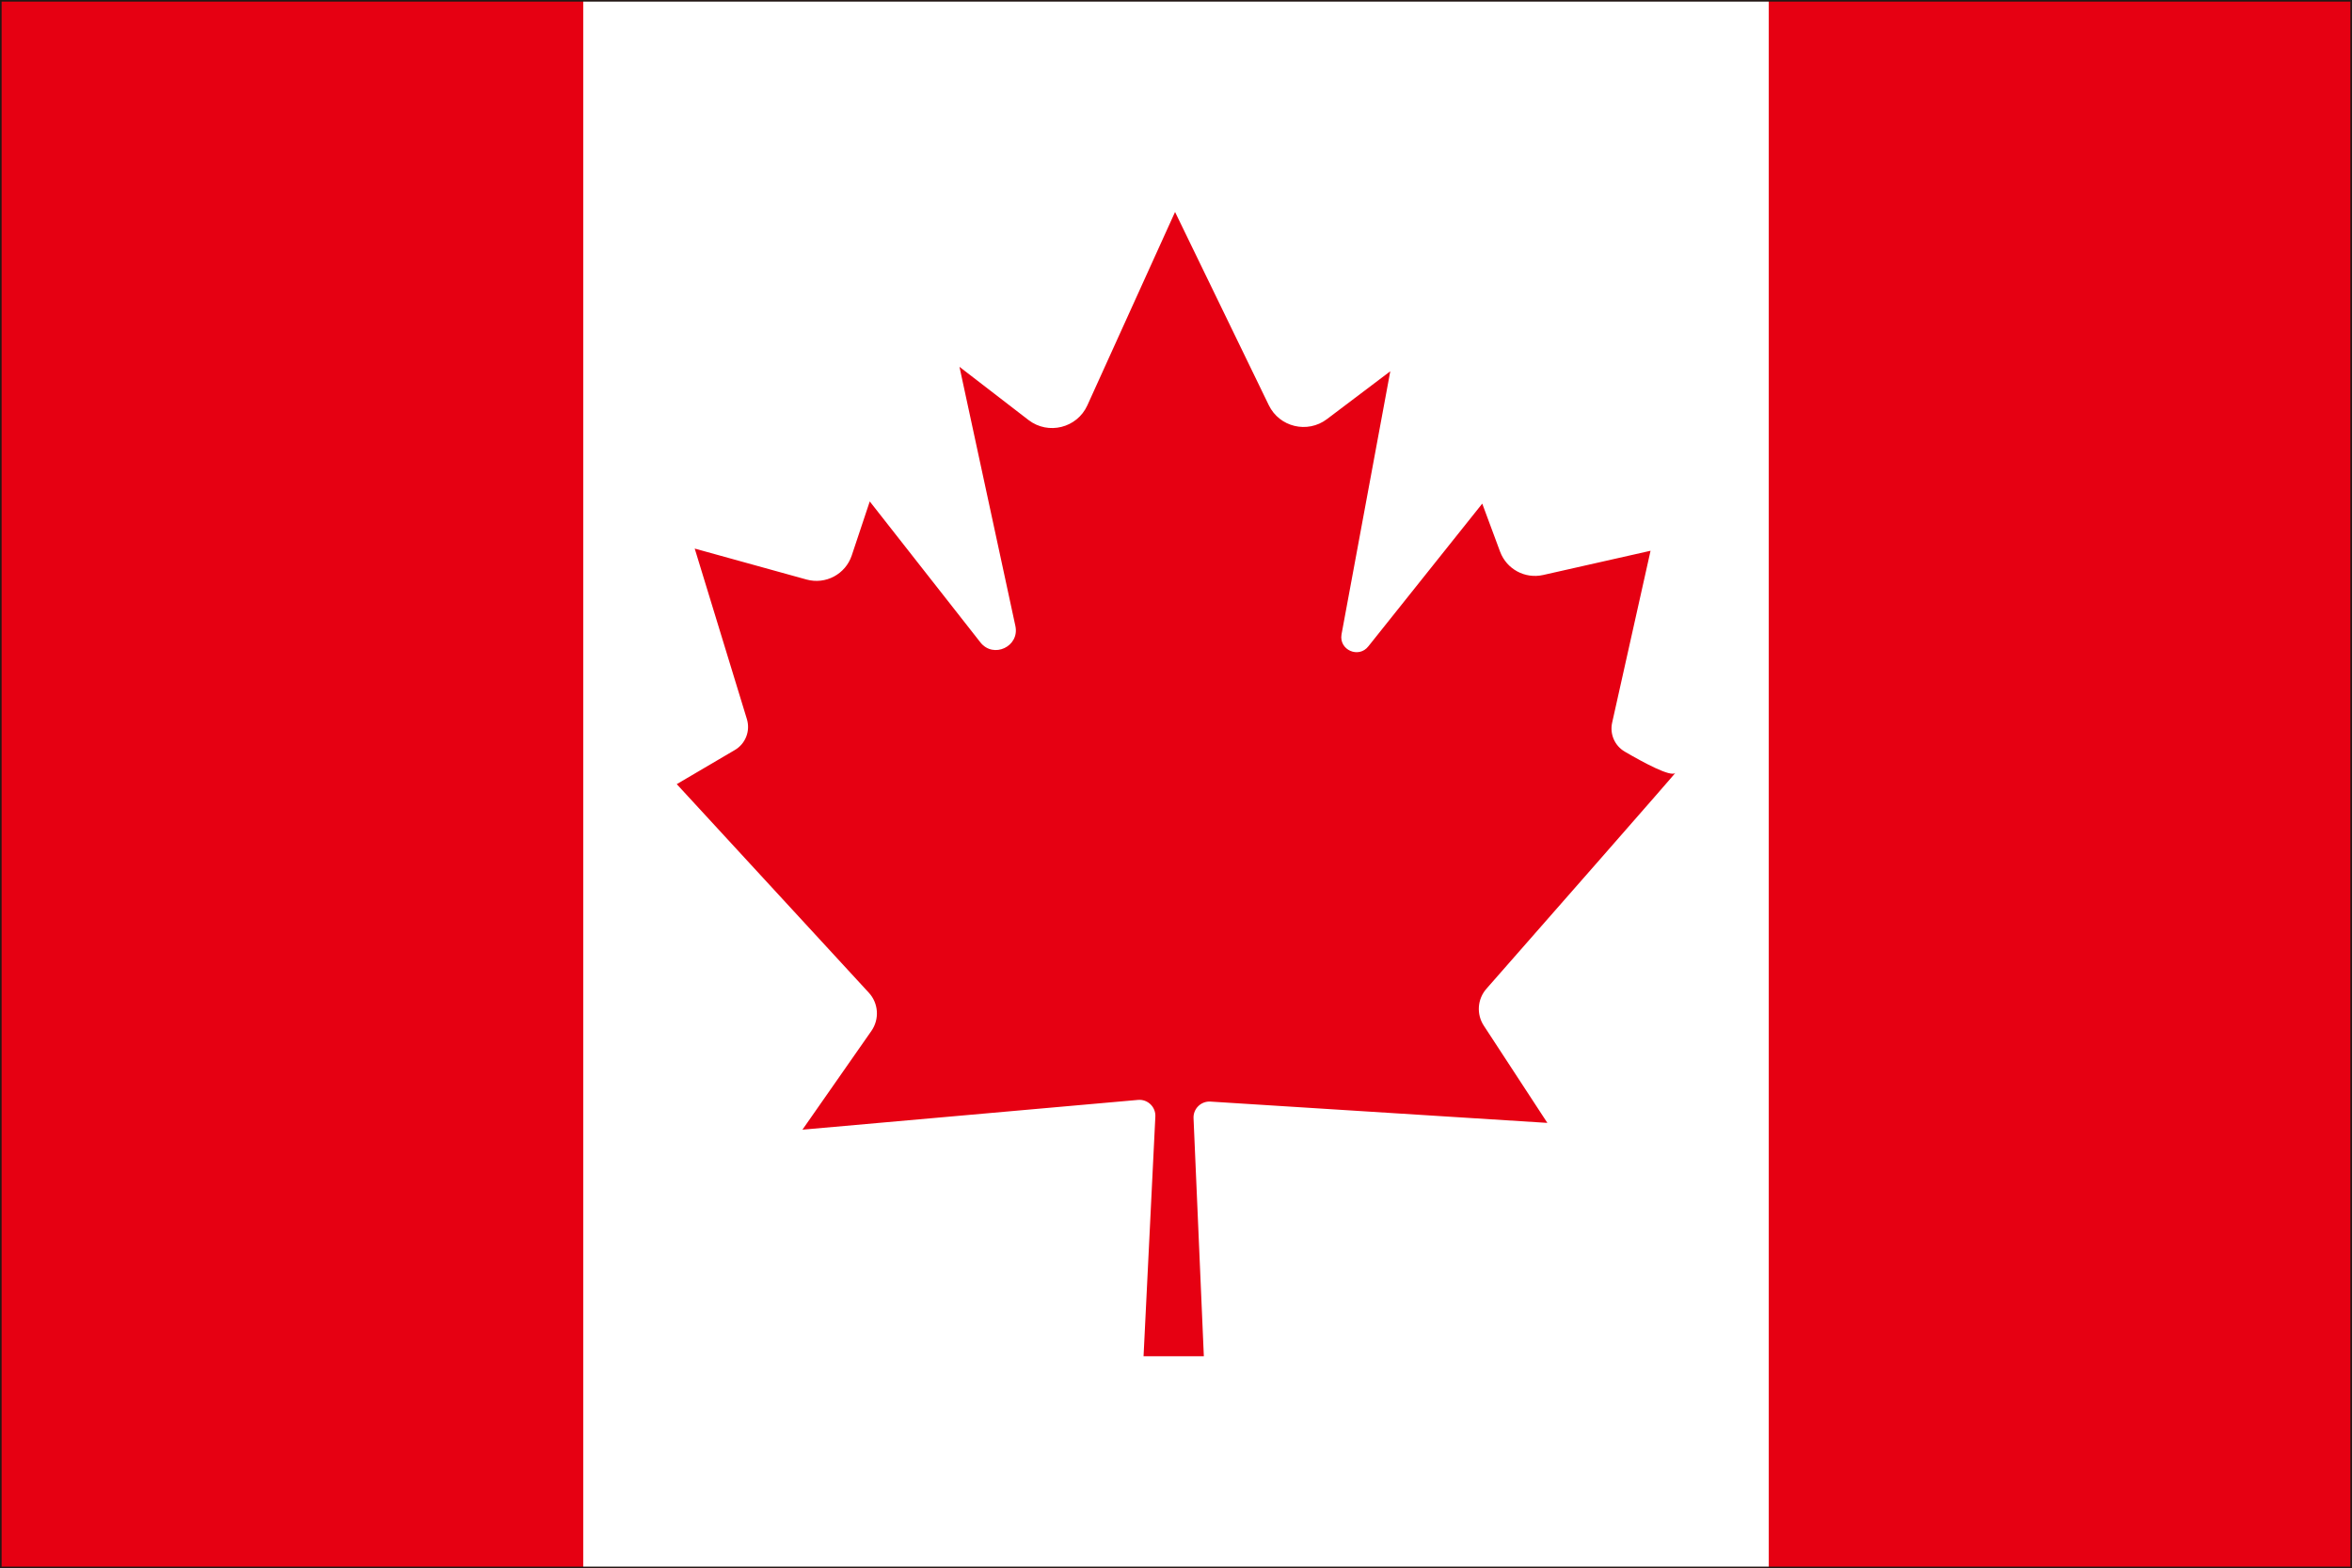
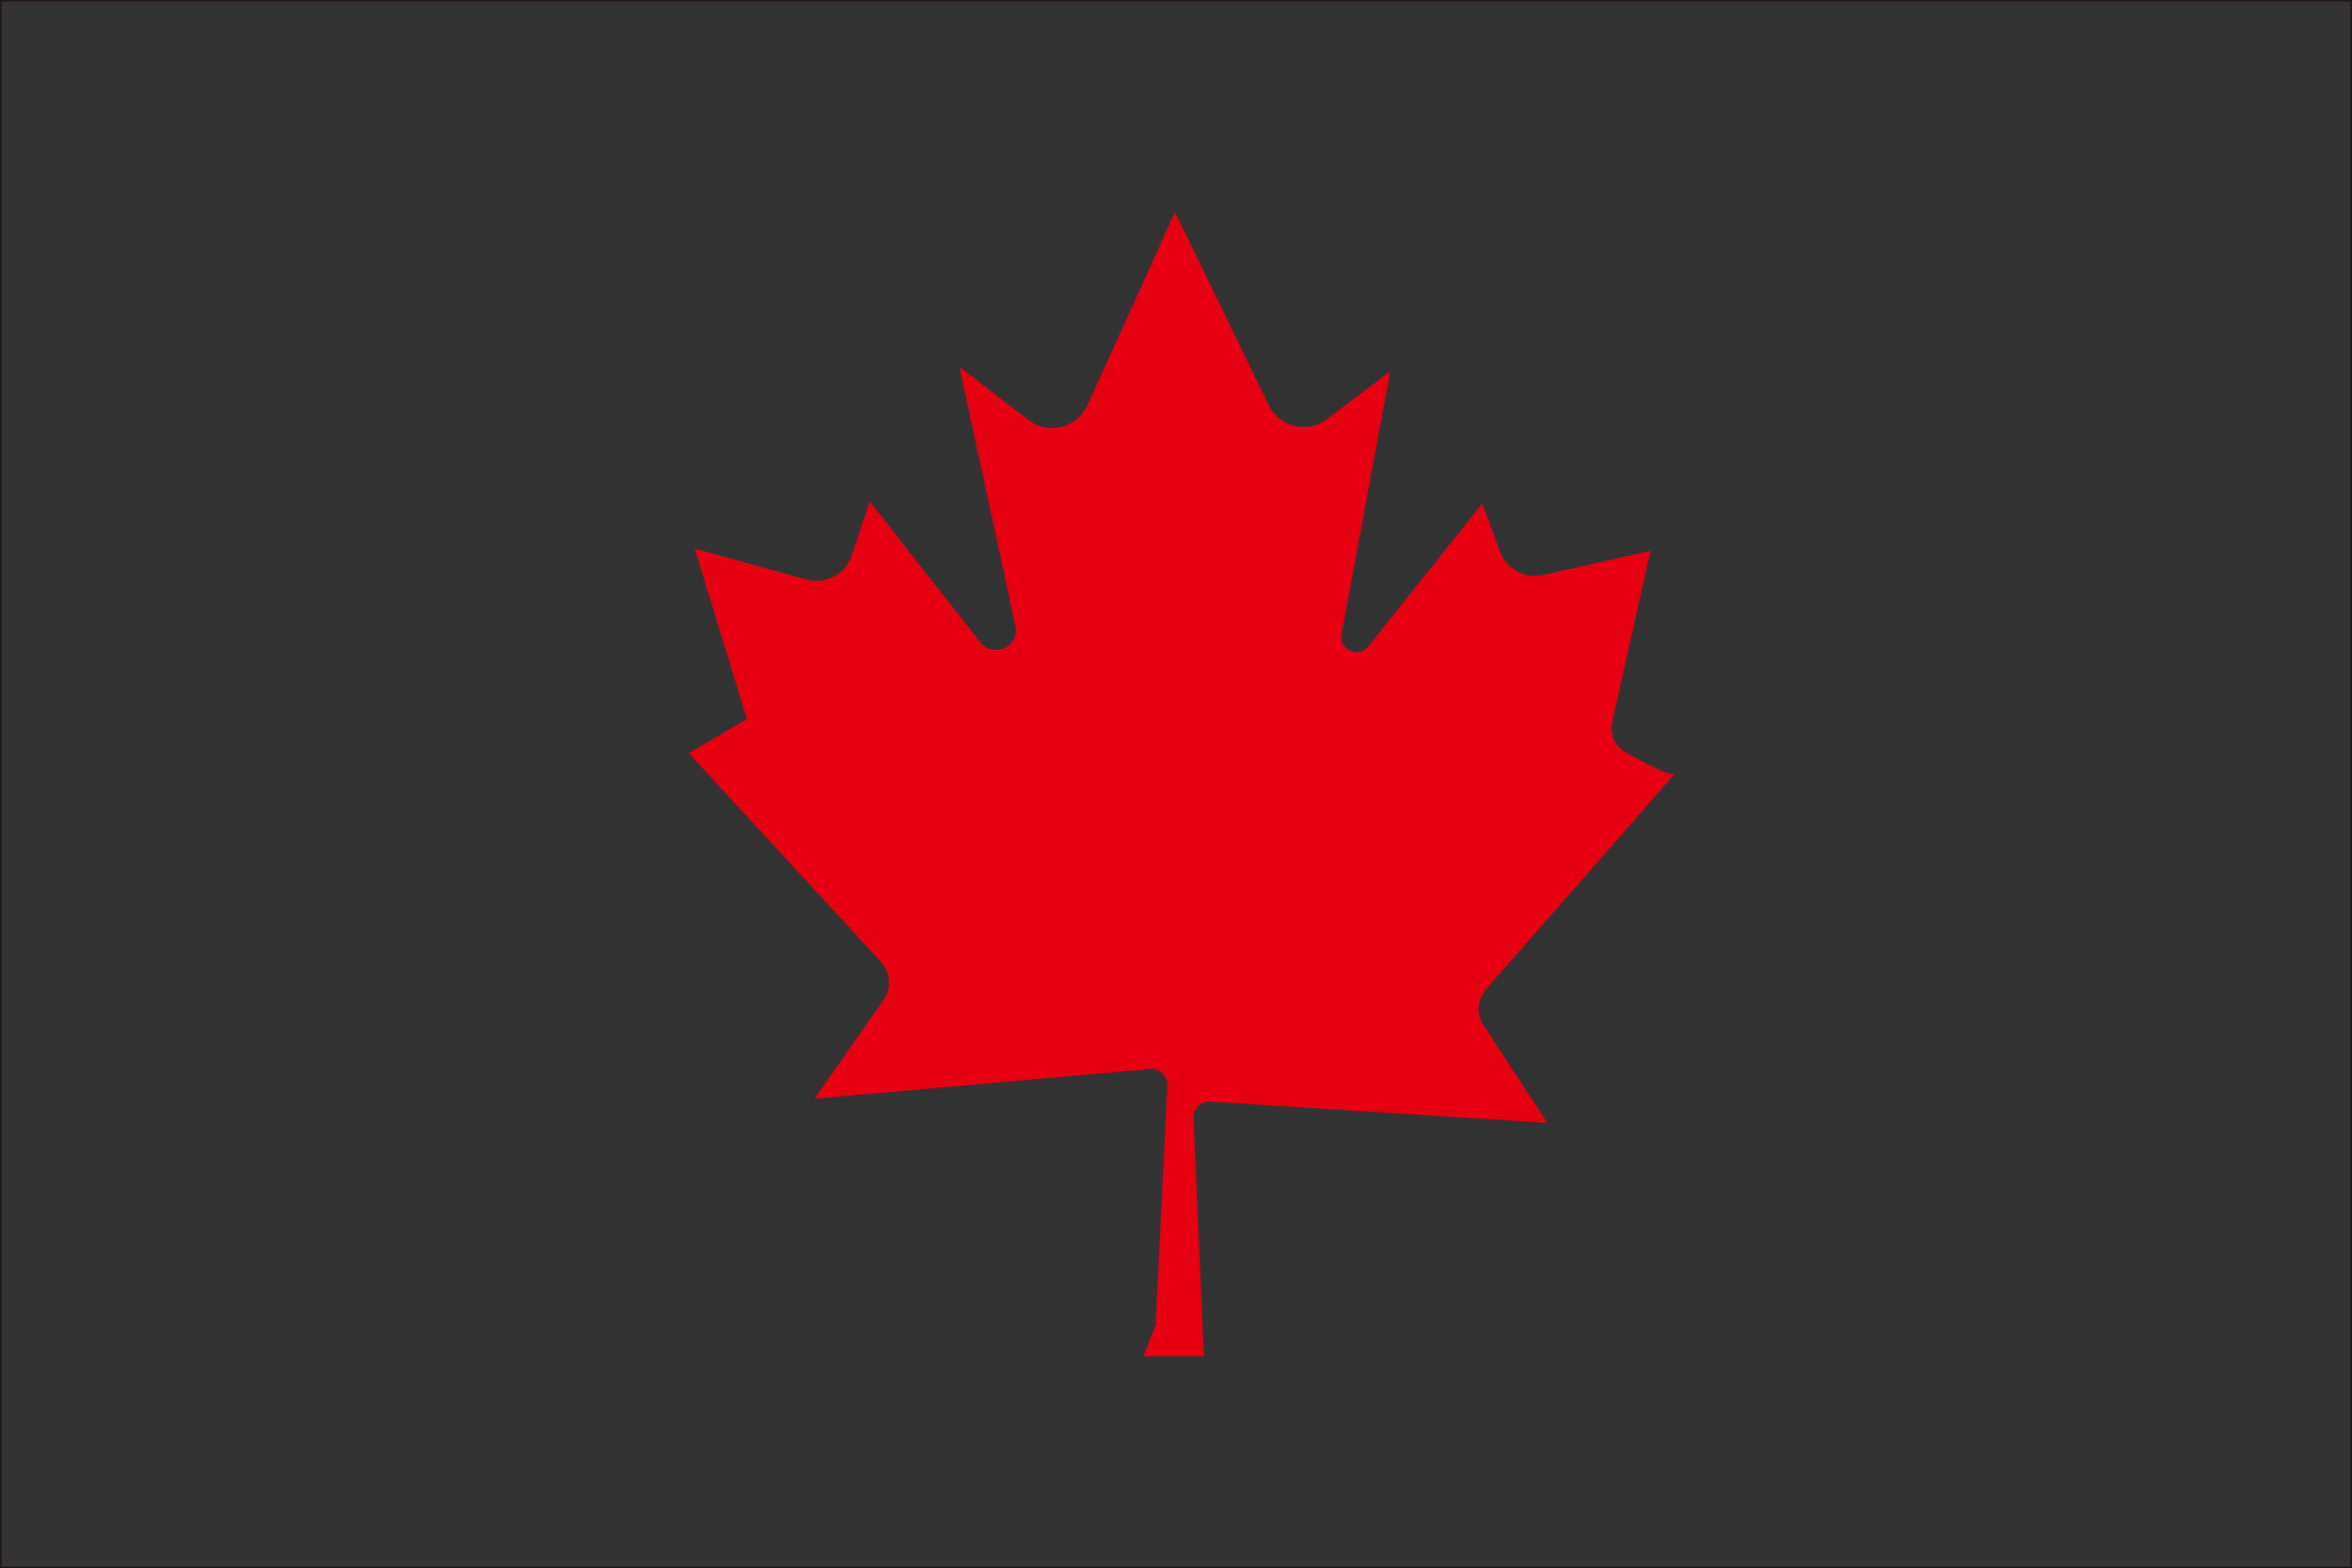
<svg xmlns="http://www.w3.org/2000/svg" id="_レイヤー_17" viewBox="0 0 408.47 272.41">
  <rect x="0" y="0" width="408.47" height="272.41" fill="#333333" stroke="none" />
  <defs>
    <style>.cls-1{fill:none;stroke:#231815;stroke-miterlimit:10;stroke-width:.28px;}.cls-2{fill:#e60012;}.cls-3{fill:#fff;}</style>
  </defs>
  <g id="_カナダ">
-     <rect class="cls-2" x=".14" y=".14" width="408.19" height="272.13" />
-     <rect class="cls-3" x="101.29" y=".14" width="205.89" height="272.13" />
-     <path class="cls-2" d="M198.57,235.58h10.5l-1.79-41.35c-.07-1.64,1.3-2.98,2.94-2.88l58.51,3.7-11.04-16.89c-1.3-1.99-1.12-4.61,.45-6.4,8.4-9.57,33.78-38.48,32.8-37.5-.77,.77-5.57-1.83-8.77-3.7-1.75-1.02-2.63-3.06-2.19-5.03l6.67-29.86-18.66,4.21c-3.15,.71-6.34-1.02-7.47-4.05l-3.1-8.35-19.77,24.78c-1.68,2.17-5.14,.64-4.67-2.06l8.47-45.71-11.01,8.32c-3.38,2.55-8.25,1.38-10.09-2.43l-16.28-33.56-15.23,33.59c-1.79,3.94-6.79,5.19-10.22,2.55l-11.99-9.24,9.71,45.01c.77,3.57-3.82,5.73-6.08,2.85l-19.21-24.48-3.13,9.39c-1.09,3.26-4.53,5.09-7.84,4.18l-19.43-5.38,9.06,29.62c.63,2.06-.23,4.28-2.09,5.37l-10.09,5.93,33.36,36.23c1.69,1.83,1.87,4.59,.45,6.63l-11.98,17.16,58.28-5.17c1.67-.15,3.09,1.21,3.01,2.89l-2.05,41.65Z" />
+     <path class="cls-2" d="M198.57,235.58h10.5l-1.79-41.35c-.07-1.64,1.3-2.98,2.94-2.88l58.51,3.7-11.04-16.89c-1.3-1.99-1.12-4.61,.45-6.4,8.4-9.57,33.78-38.48,32.8-37.5-.77,.77-5.57-1.83-8.77-3.7-1.75-1.02-2.63-3.06-2.19-5.03l6.67-29.86-18.66,4.21c-3.15,.71-6.34-1.02-7.47-4.05l-3.1-8.35-19.77,24.78c-1.68,2.17-5.14,.64-4.67-2.06l8.47-45.71-11.01,8.32c-3.38,2.55-8.25,1.38-10.09-2.43l-16.28-33.56-15.23,33.59c-1.79,3.94-6.79,5.19-10.22,2.55l-11.99-9.24,9.71,45.01c.77,3.57-3.82,5.73-6.08,2.85l-19.21-24.48-3.13,9.39c-1.09,3.26-4.53,5.09-7.84,4.18l-19.43-5.38,9.06,29.62l-10.09,5.93,33.36,36.23c1.69,1.83,1.87,4.59,.45,6.63l-11.98,17.16,58.28-5.17c1.67-.15,3.09,1.21,3.01,2.89l-2.05,41.65Z" />
    <rect class="cls-1" x=".14" y=".14" width="408.19" height="272.13" />
  </g>
</svg>